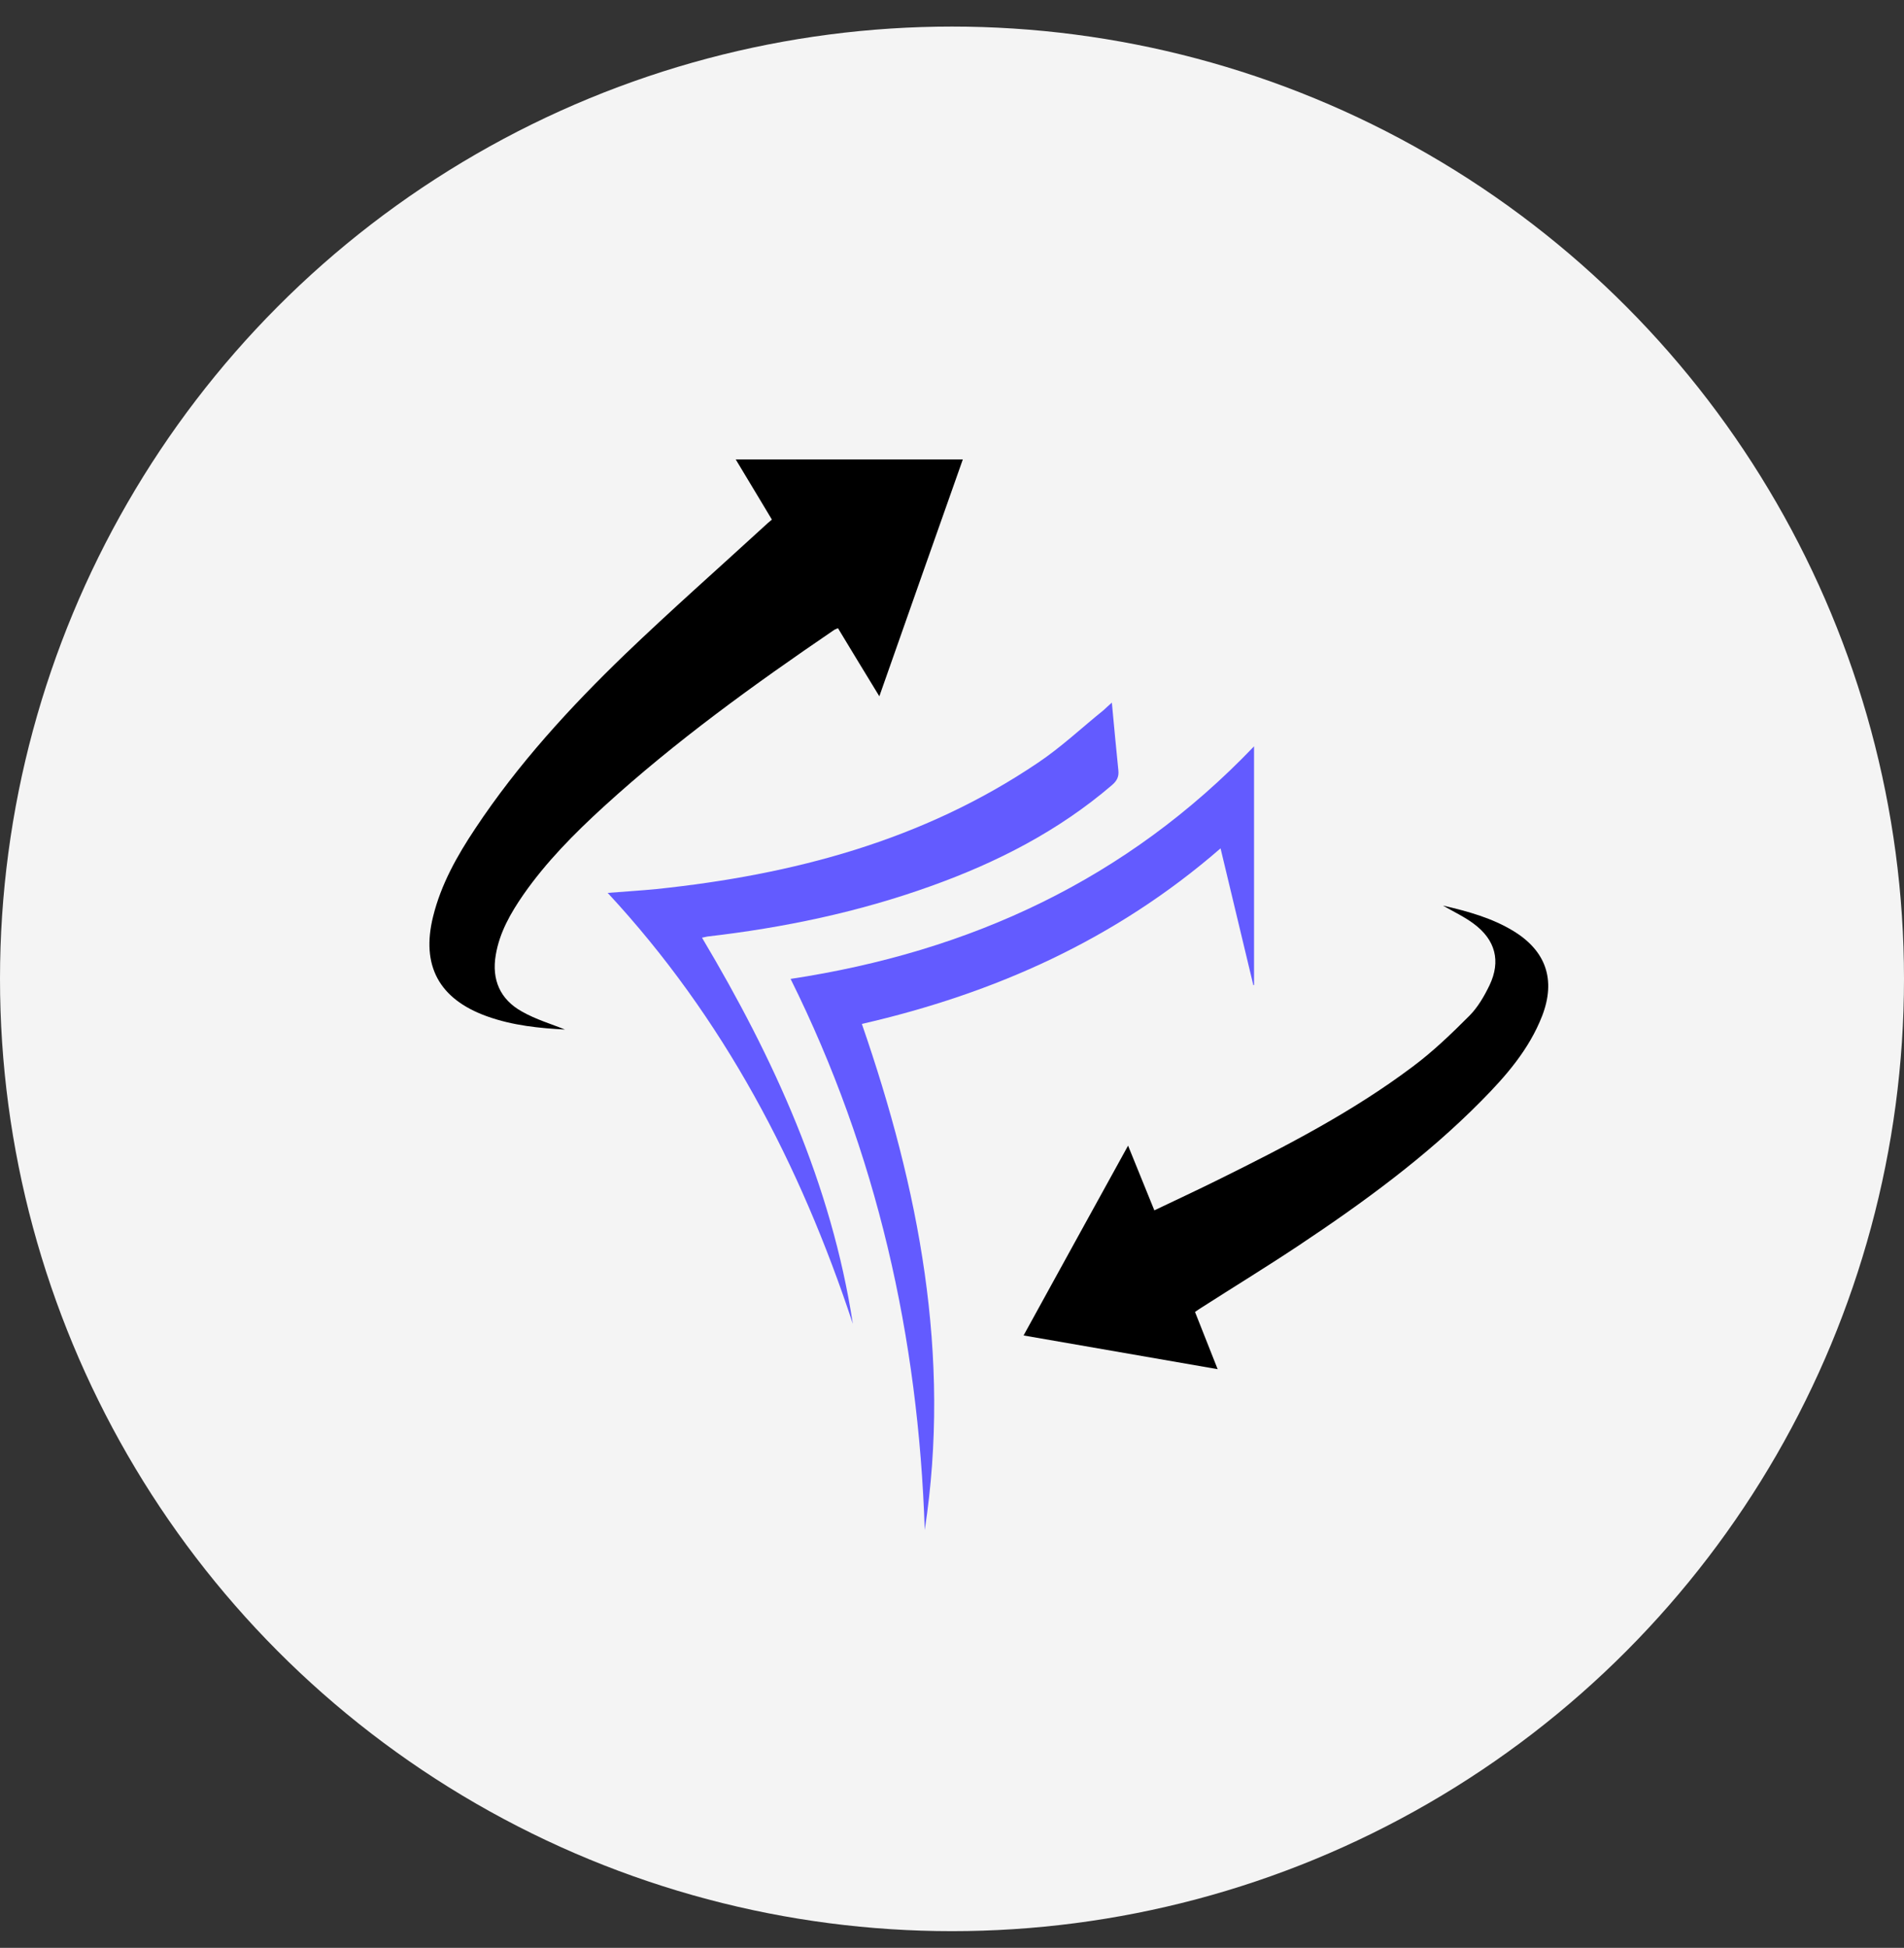
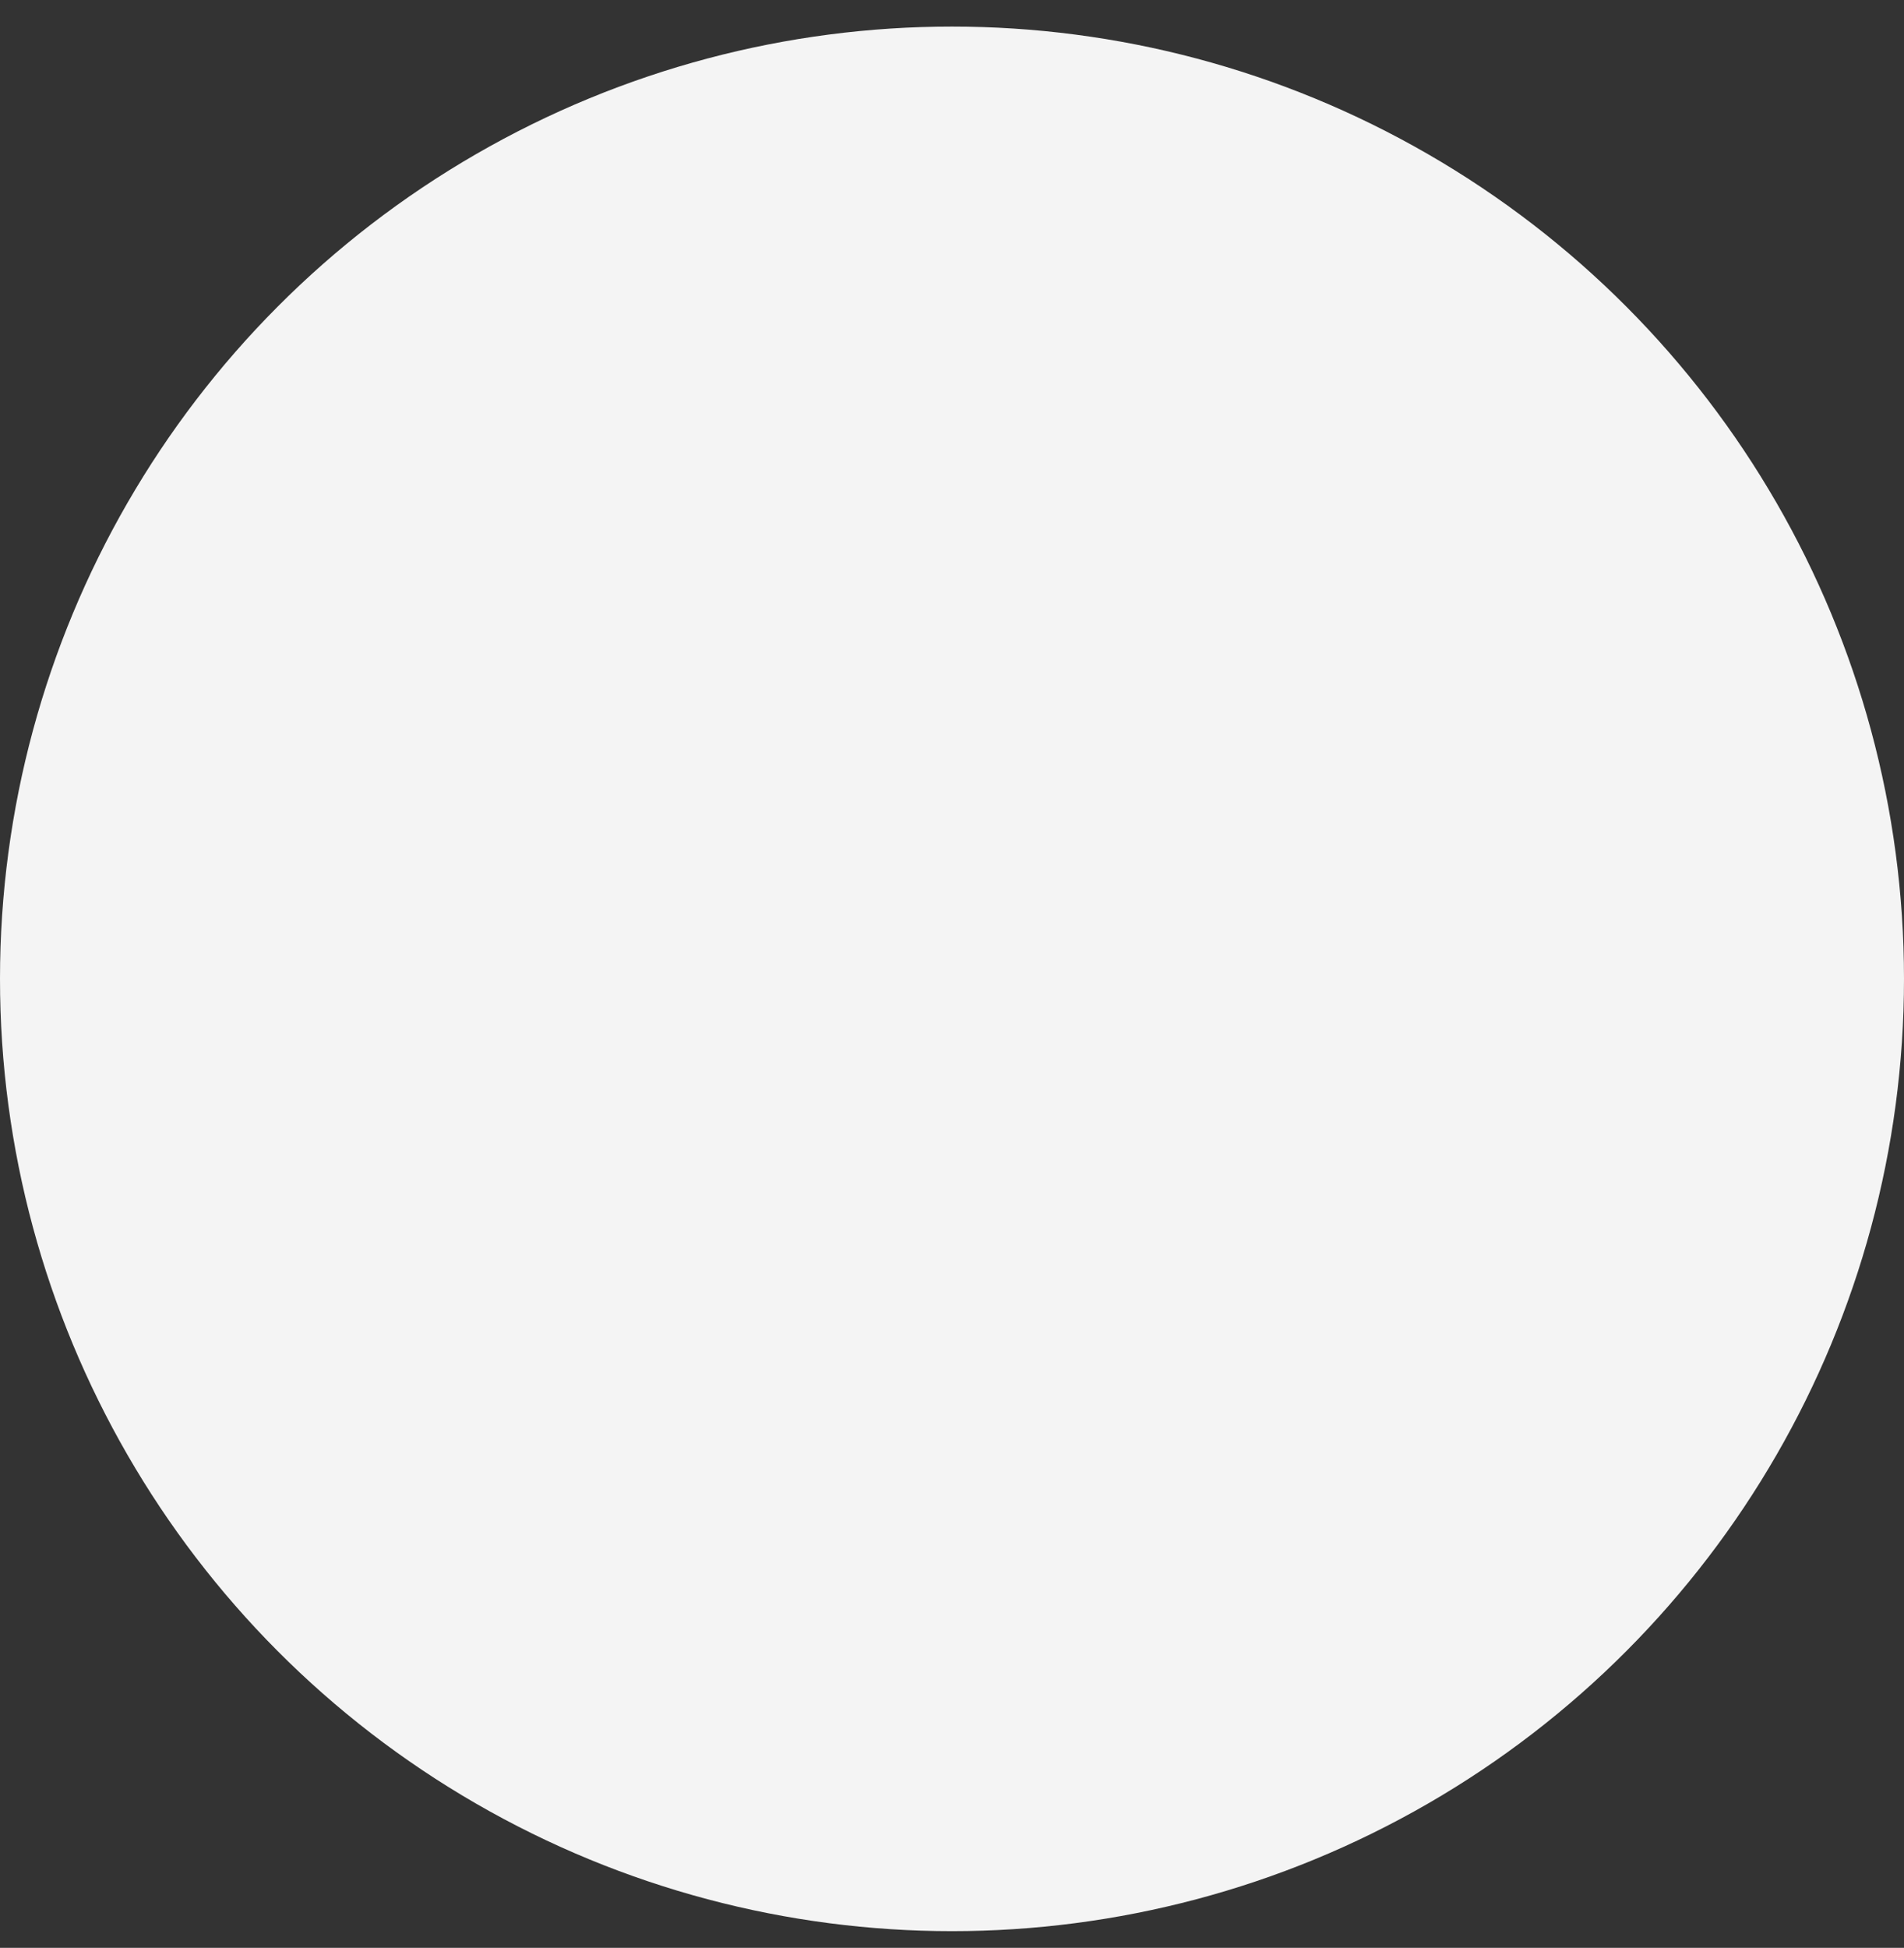
<svg xmlns="http://www.w3.org/2000/svg" width="44" height="45" viewBox="0 0 44 45" fill="none">
  <rect x="0" y="0" width="44" height="45" fill="#333333" stroke="none" />
  <circle cx="22" cy="22.614" r="22" fill="#F4F4F4" />
  <g clip-path="url(#clip0_4675_26622)">
-     <path d="M13.056 23.785C12.481 23.754 11.854 23.696 11.248 23.477C10.145 23.079 9.727 22.306 10.009 21.172C10.192 20.43 10.563 19.771 10.981 19.144C11.969 17.654 13.171 16.342 14.451 15.109C15.502 14.1 16.594 13.138 17.671 12.15C17.718 12.103 17.77 12.062 17.838 12.004C17.561 11.539 17.284 11.084 17.002 10.614C18.753 10.614 20.483 10.614 22.25 10.614C21.602 12.448 20.969 14.241 20.321 16.086C19.992 15.543 19.678 15.036 19.365 14.513C19.333 14.529 19.307 14.534 19.281 14.55C17.425 15.814 15.612 17.121 13.95 18.637C13.27 19.259 12.622 19.912 12.094 20.67C11.802 21.093 11.545 21.538 11.457 22.06C11.357 22.635 11.561 23.09 12.058 23.367C12.387 23.555 12.753 23.66 13.056 23.785Z" fill="black" />
-     <path d="M33.345 20.921C33.936 21.057 34.479 21.209 34.971 21.507C35.728 21.967 35.958 22.636 35.639 23.467C35.336 24.246 34.803 24.857 34.228 25.437C32.958 26.723 31.5 27.784 30 28.782C29.268 29.268 28.515 29.729 27.773 30.204C27.726 30.235 27.674 30.267 27.616 30.309C27.789 30.742 27.956 31.171 28.139 31.631C26.634 31.37 25.165 31.113 23.654 30.852C24.459 29.389 25.249 27.951 26.069 26.467C26.278 26.984 26.472 27.46 26.676 27.962C27.183 27.721 27.674 27.491 28.16 27.251C29.712 26.483 31.254 25.688 32.645 24.643C33.115 24.293 33.544 23.88 33.956 23.467C34.15 23.273 34.301 23.012 34.422 22.761C34.688 22.202 34.558 21.711 34.056 21.34C33.847 21.183 33.601 21.068 33.345 20.921Z" fill="black" />
-     <path d="M28.98 17.242C28.98 19.113 28.98 20.932 28.98 22.756C28.975 22.756 28.97 22.761 28.964 22.761C28.713 21.716 28.463 20.67 28.206 19.599C25.787 21.7 22.995 22.949 19.917 23.655C21.234 27.46 21.987 31.317 21.37 35.347C21.224 30.894 20.267 26.634 18.27 22.615C22.415 21.987 26.032 20.325 28.98 17.242Z" fill="#635BFF" />
    <path d="M25.694 16.232C25.746 16.791 25.793 17.293 25.845 17.8C25.861 17.951 25.804 18.046 25.694 18.14C24.455 19.201 23.033 19.927 21.512 20.471C19.84 21.072 18.11 21.433 16.348 21.636C16.317 21.642 16.291 21.647 16.223 21.663C17.885 24.454 19.213 27.36 19.709 30.584C18.491 26.9 16.73 23.523 14.043 20.628C14.441 20.596 14.807 20.575 15.172 20.539C18.324 20.209 21.324 19.42 23.985 17.622C24.523 17.262 24.999 16.812 25.506 16.404C25.558 16.357 25.61 16.305 25.694 16.232Z" fill="#635BFF" />
  </g>
  <defs>
    <clipPath id="clip0_4675_26622">
-       <rect width="26.795" height="24.947" fill="white" transform="translate(9 10.614)" />
-     </clipPath>
+       </clipPath>
  </defs>
</svg>